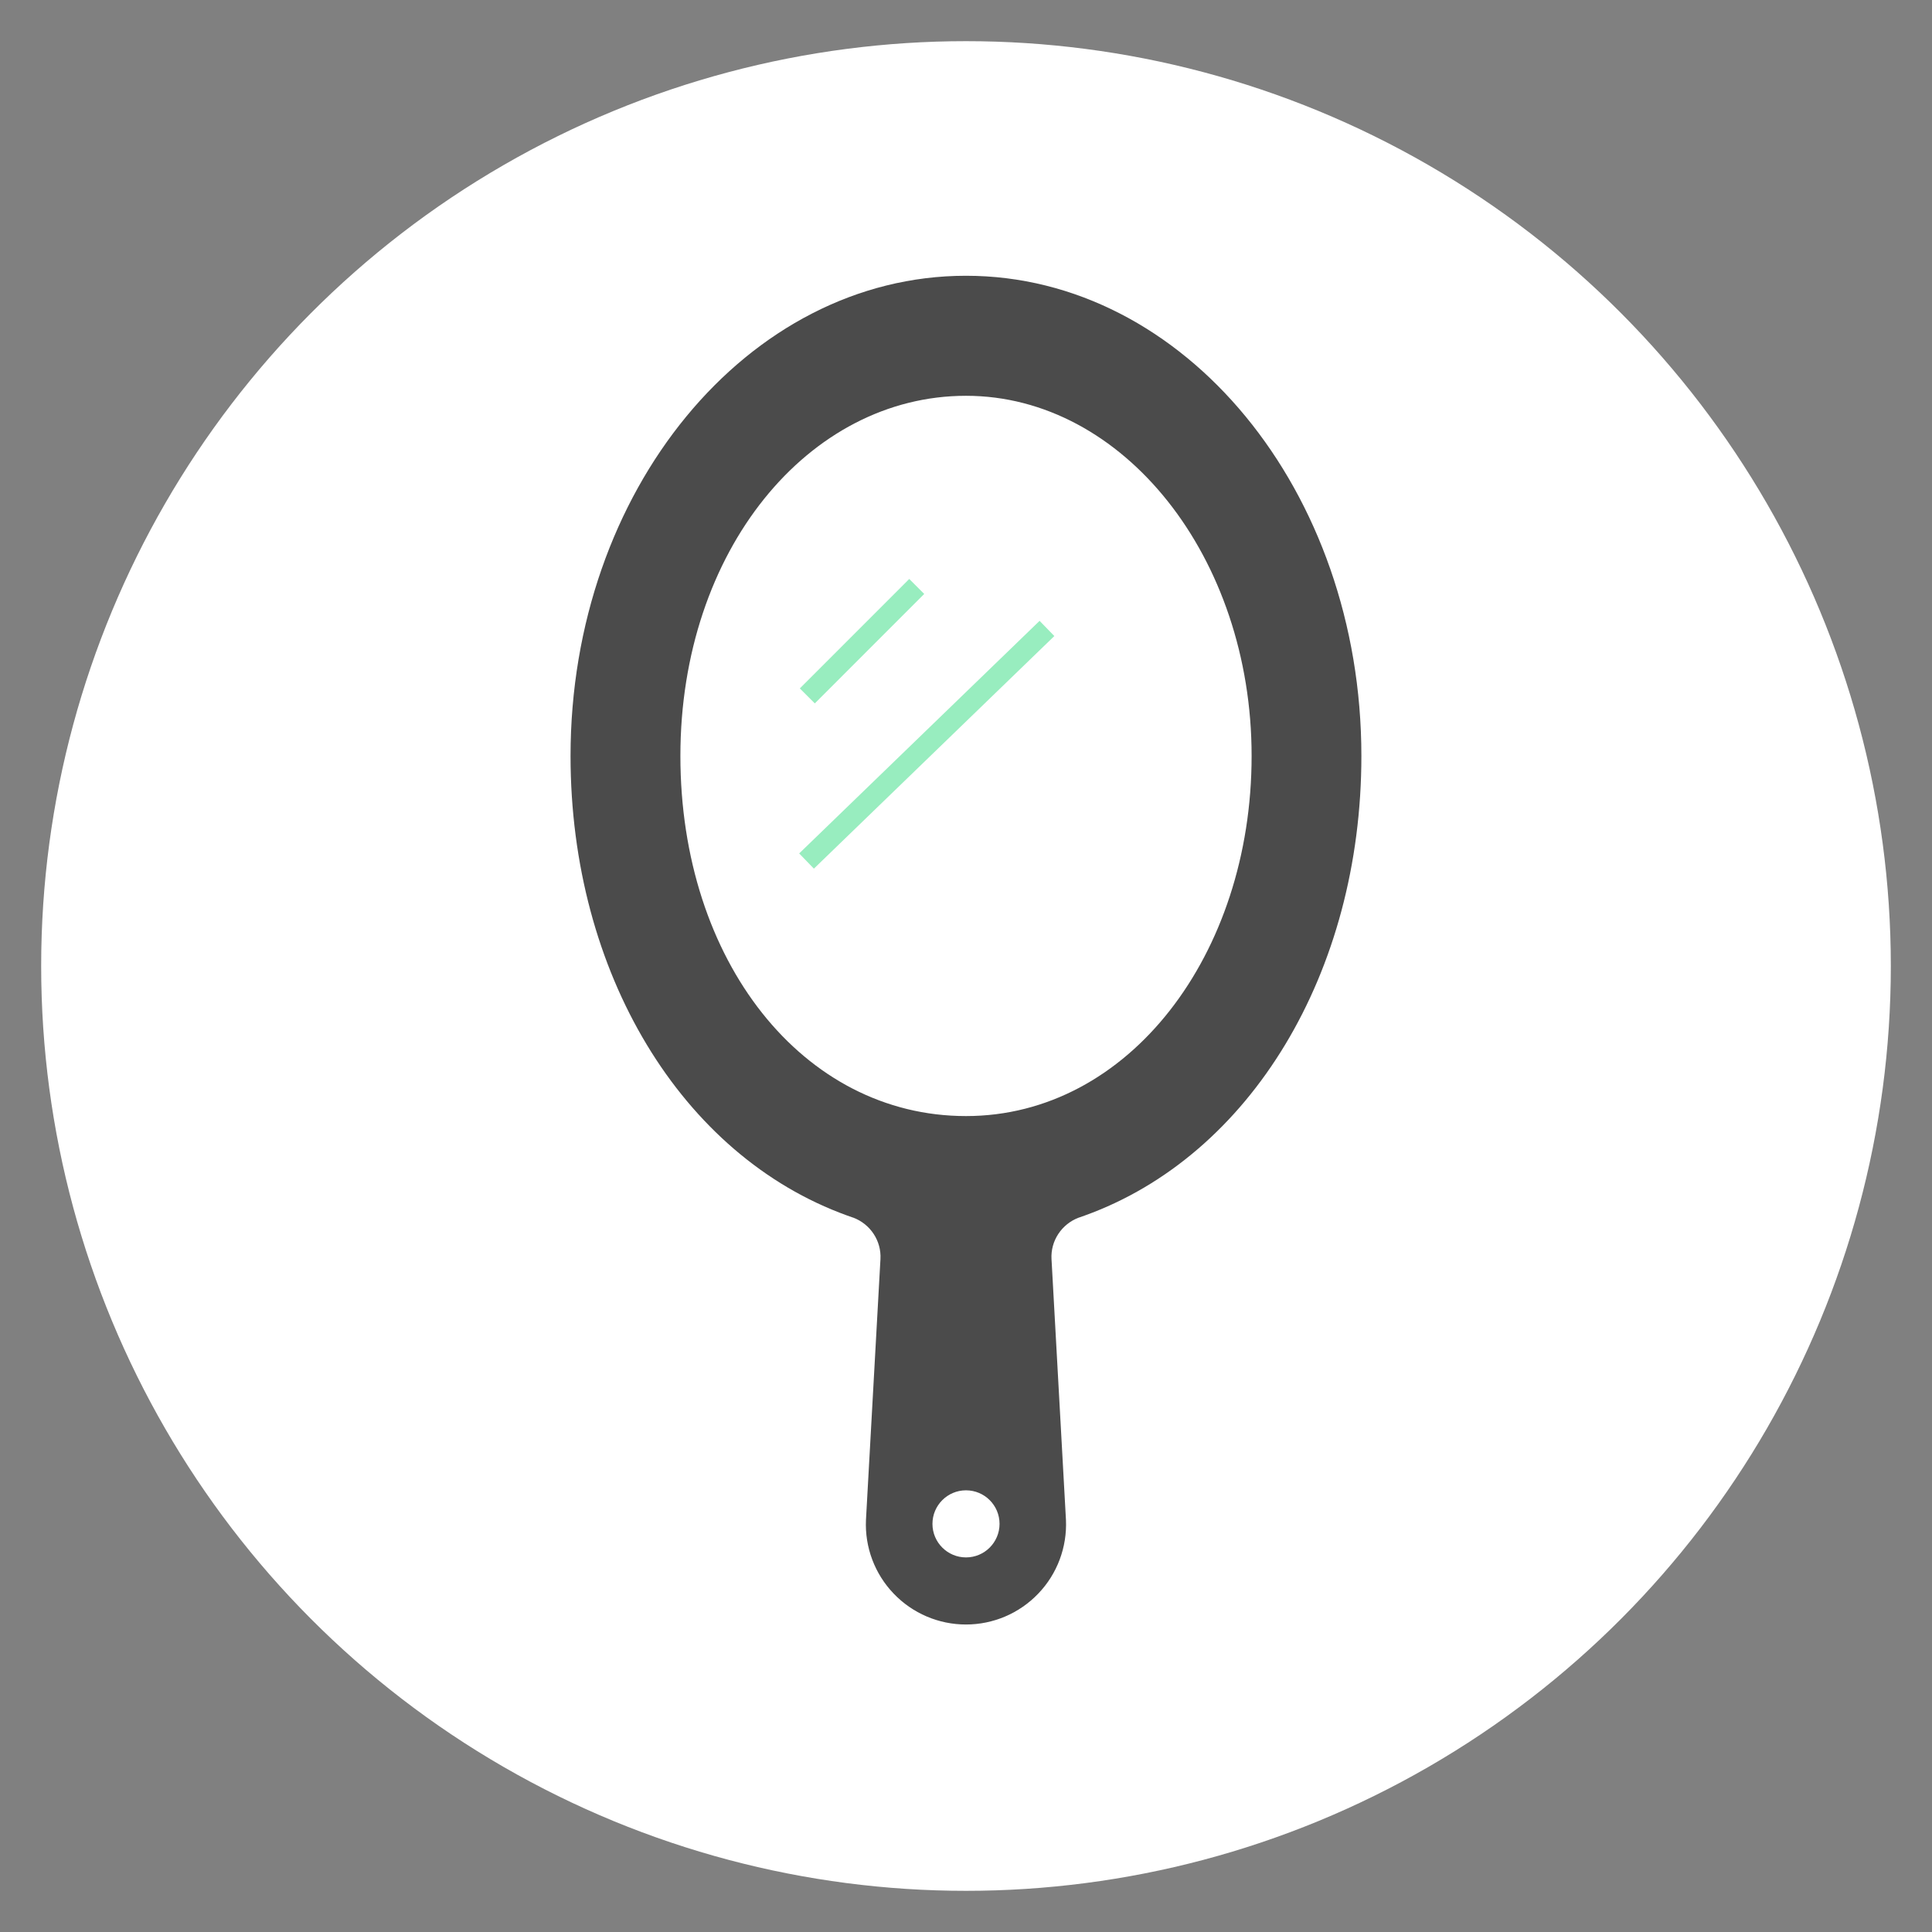
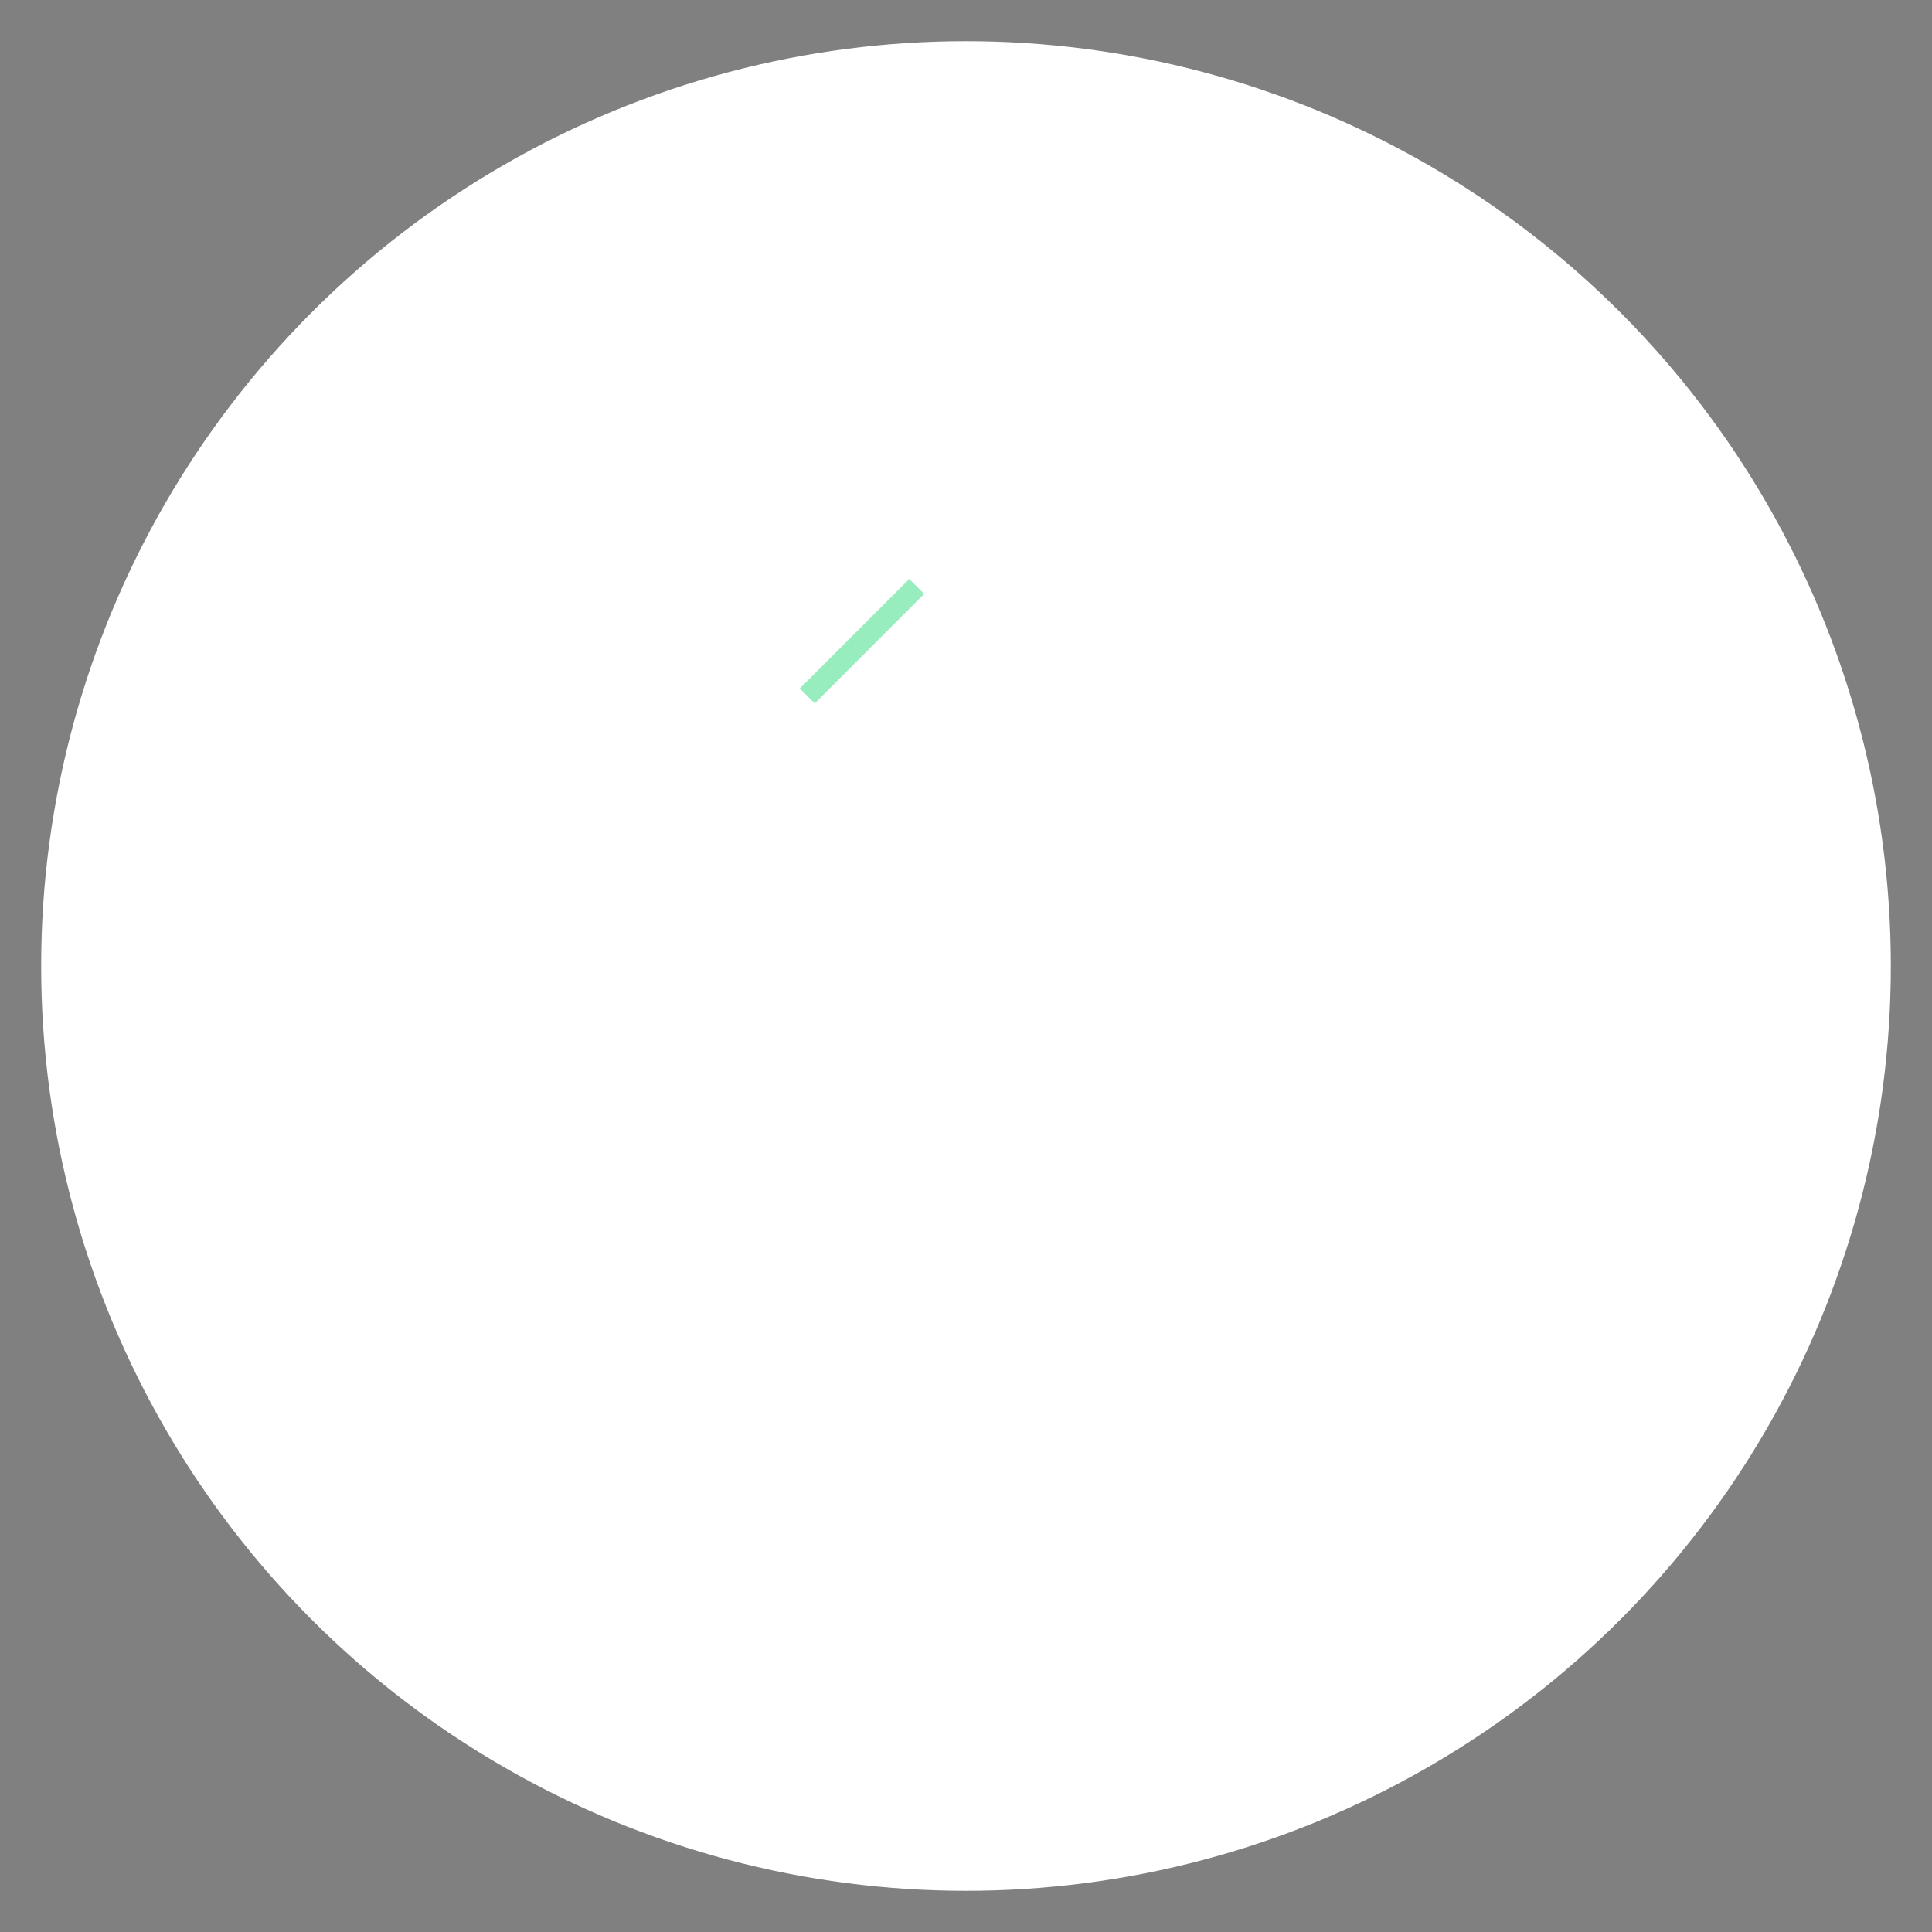
<svg xmlns="http://www.w3.org/2000/svg" id="_2" data-name="2" viewBox="0 0 512 512">
  <rect x="0" y="0" width="512" height="512" fill="#808080" stroke="none" />
  <defs>
    <style>
      .cls-1 {
        fill: #4b4b4b;
      }

      .cls-1, .cls-2, .cls-3 {
        stroke-width: 0px;
      }

      .cls-2 {
        fill: #98edbf;
      }

      .cls-3 {
        fill: #fff;
      }
    </style>
  </defs>
  <circle class="cls-3" cx="256" cy="256" r="245.09" />
  <g>
-     <path class="cls-1" d="m256,73.08c-57.88,0-104.8,56.98-104.8,127.25,0,57.43,29.4,105.97,73.31,121.8,1.34.48,1.67.59,1.62.56,4.51,1.7,7.47,6.12,7.2,10.99l-.08,1.4-3.76,67.72c-.33,7.23,2.32,14.29,7.33,19.51,5,5.24,11.93,8.2,19.17,8.2s14.17-2.96,19.17-8.2c5.01-5.22,7.65-12.28,7.33-19.51l-3.75-67.72-.08-1.4c-.27-4.86,2.69-9.28,7.2-10.99-.05.03.27-.08,1.61-.56,43.91-15.83,73.31-64.37,73.31-121.8,0-70.27-46.92-127.25-104.79-127.25Zm0,339.65c-4.91,0-8.89-3.99-8.89-8.89s3.98-8.89,8.89-8.89,8.89,3.98,8.89,8.89-3.99,8.89-8.89,8.89Zm0-116.96c-43.15,0-75.69-41.03-75.69-95.44s33.95-95.44,75.69-95.44,75.69,42.82,75.69,95.44-32.55,95.44-75.69,95.44Z" />
    <polygon class="cls-2" points="244.93 157.4 240.96 153.43 211.96 182.44 215.93 186.41 244.93 157.4" />
-     <polygon class="cls-2" points="211.79 226.17 215.69 230.2 279.41 168.56 275.5 164.53 211.79 226.17" />
  </g>
</svg>